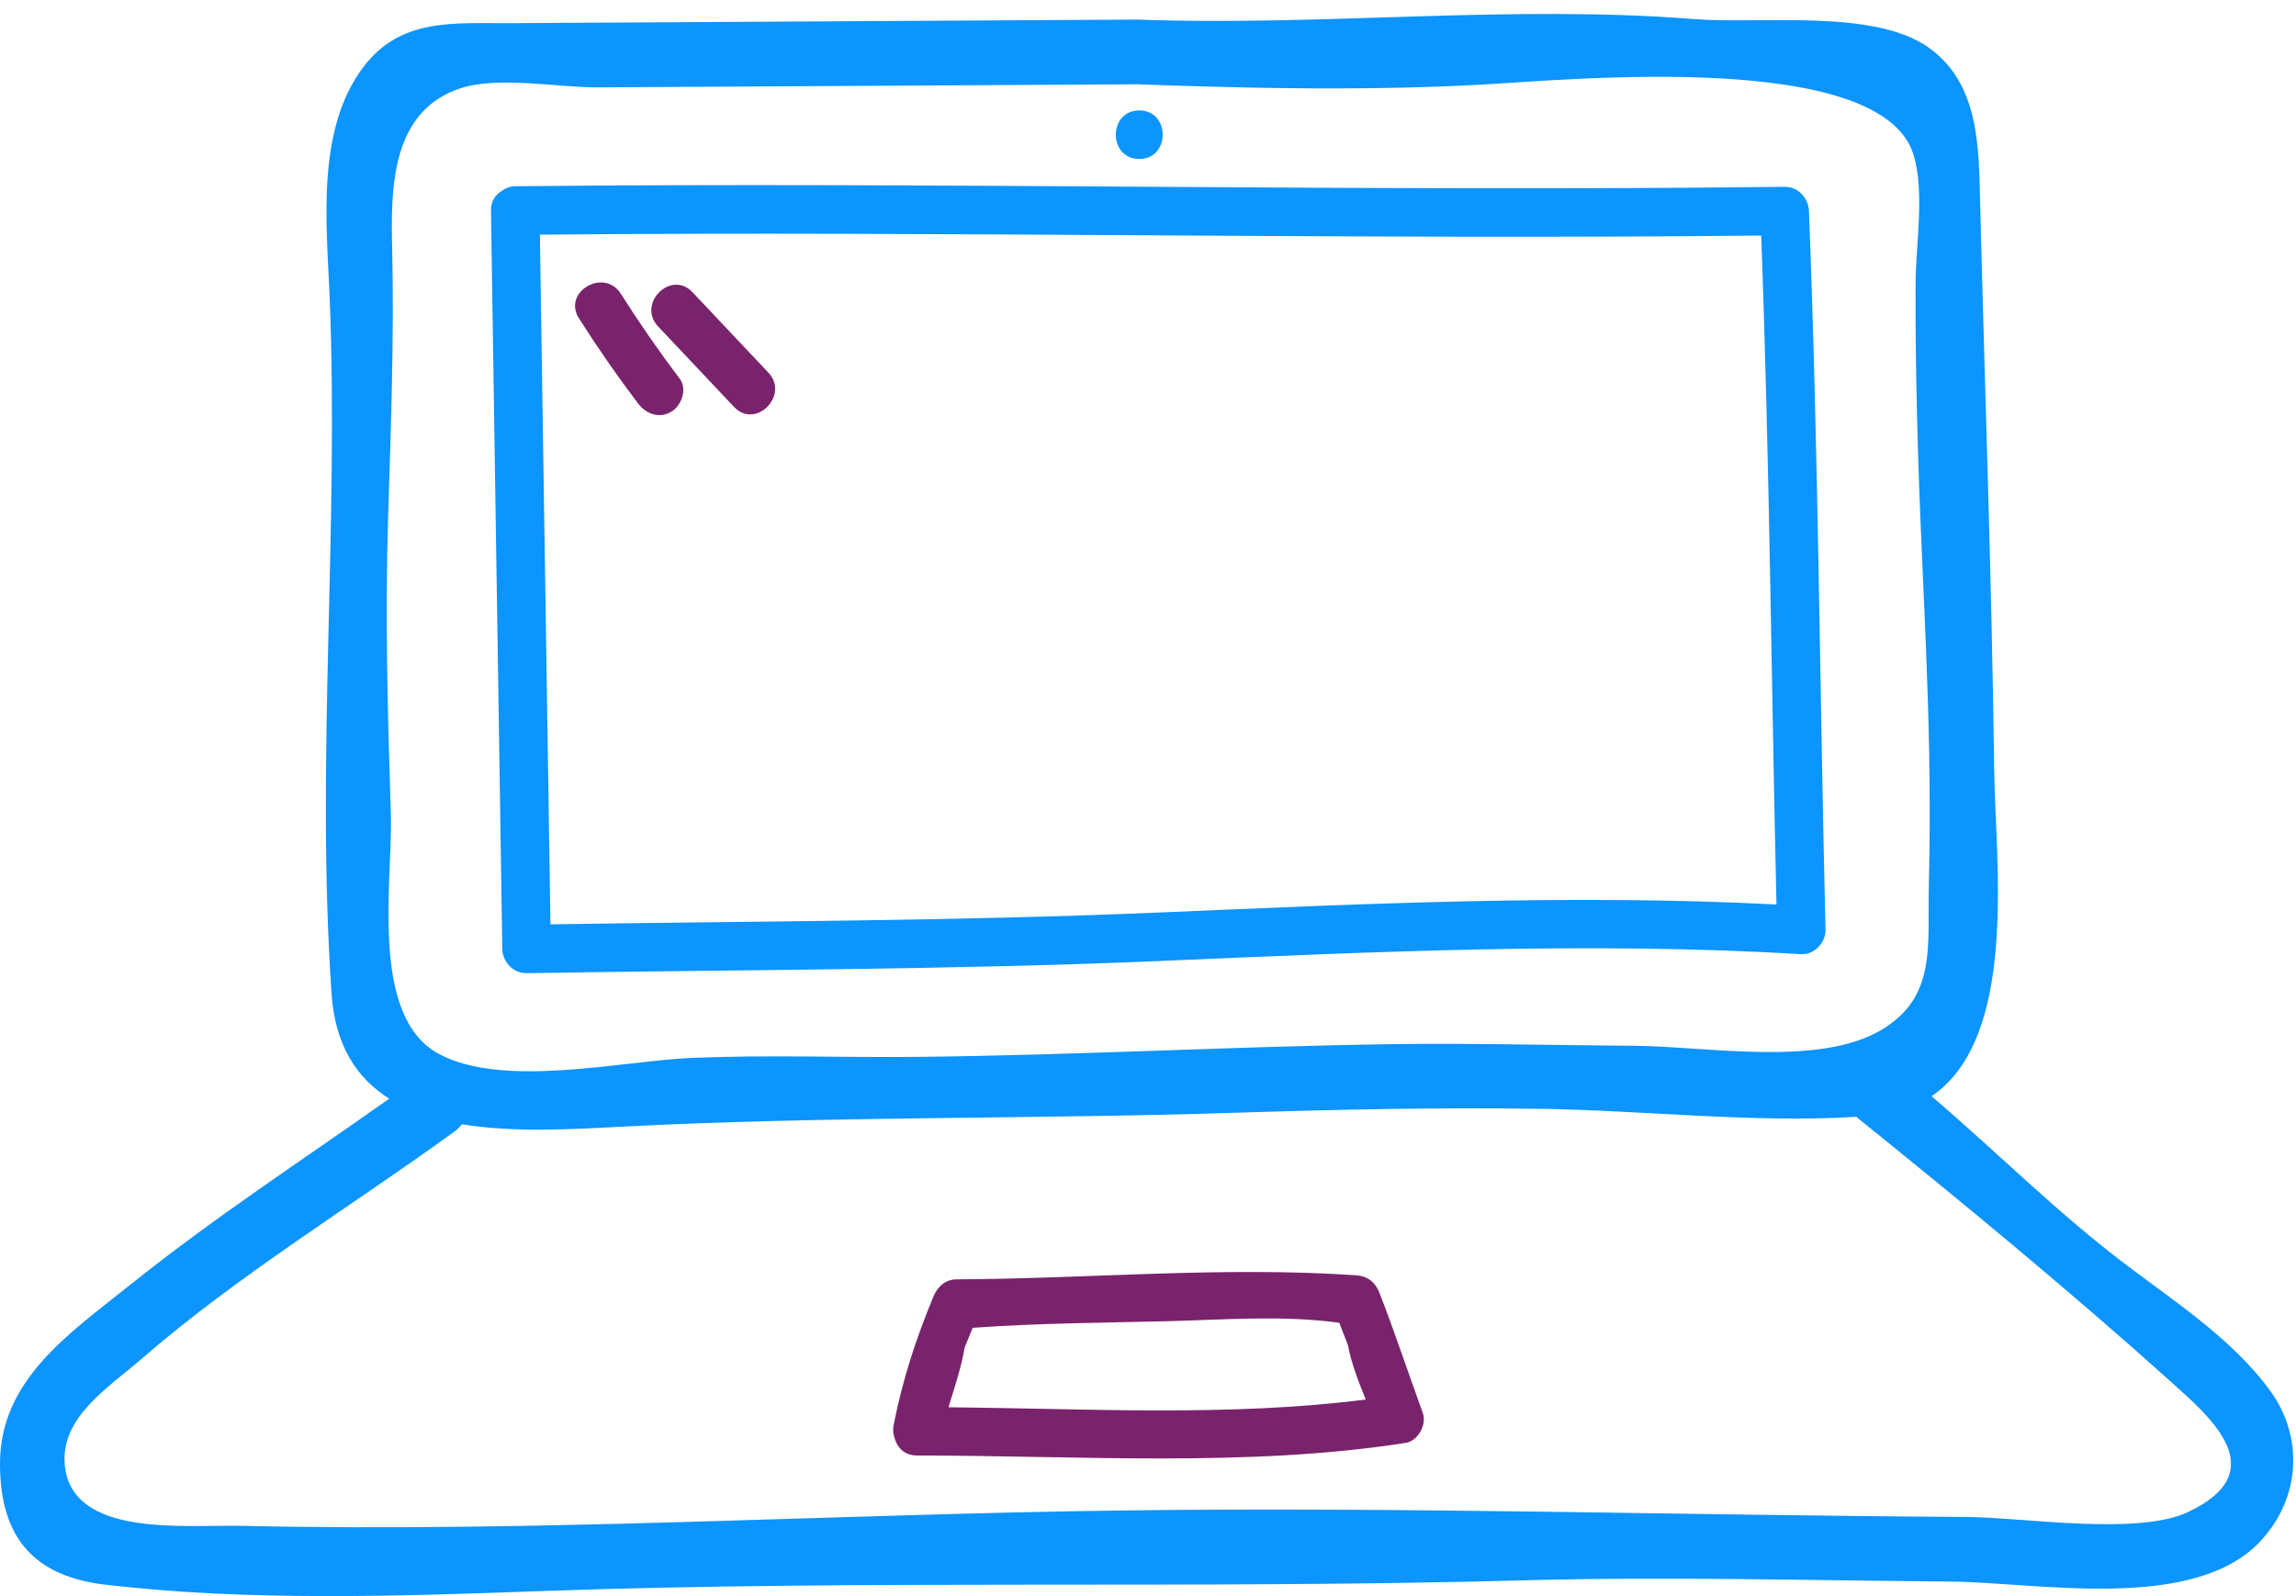
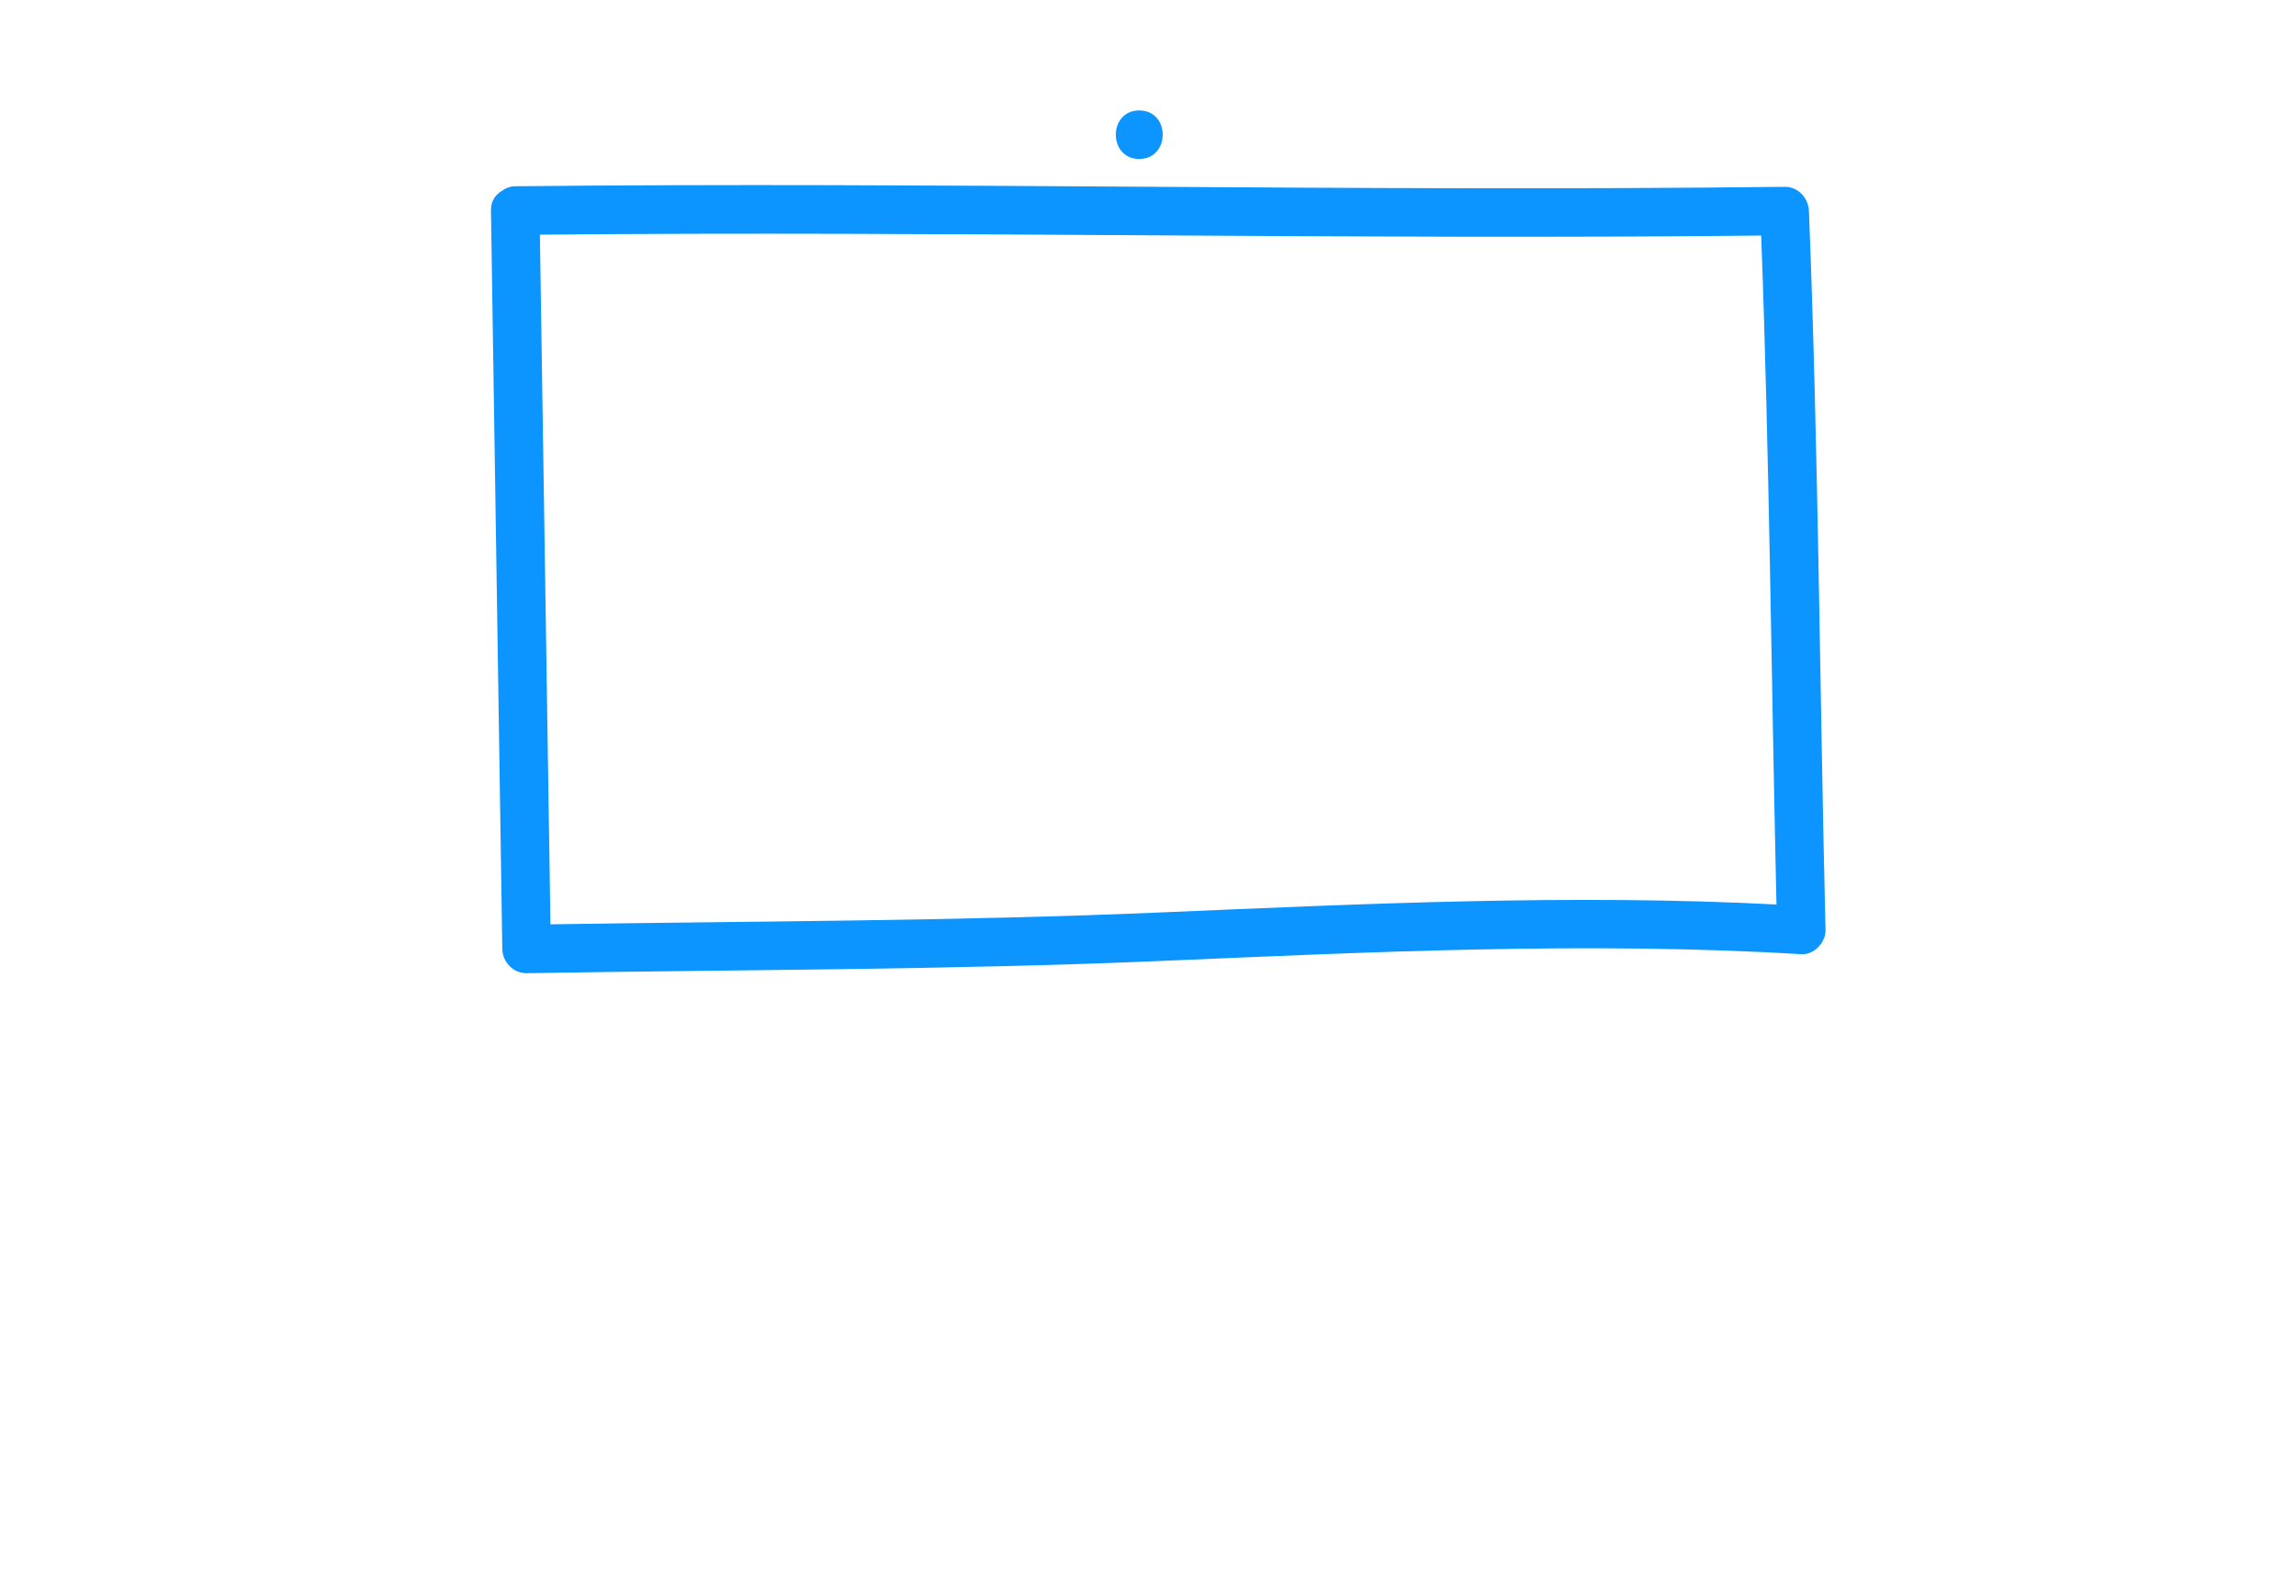
<svg xmlns="http://www.w3.org/2000/svg" width="105" height="73" viewBox="0 0 105 73" fill="none">
-   <path d="M100.047 69.163C97.731 70.246 92.499 69.396 89.951 69.381C77.09 69.306 64.158 68.915 51.319 69.084C37.898 69.259 24.496 70.089 11.05 69.787C8.447 69.729 3.237 70.346 2.959 66.967C2.781 64.81 4.975 63.45 6.44 62.178C10.909 58.299 16.02 55.214 20.798 51.742C20.93 51.645 21.033 51.534 21.123 51.42C23.448 51.805 26.099 51.654 28.402 51.533C37.755 51.046 47.155 51.194 56.523 50.893C61.171 50.743 65.819 50.645 70.469 50.714C75.126 50.782 80.231 51.372 84.9 51.078C84.927 51.102 84.947 51.129 84.977 51.153C89.769 55.014 94.721 59.099 99.291 63.208C101.056 64.797 104.035 67.296 100.047 69.163V69.163ZM17.875 37.239C17.73 32.726 17.609 28.207 17.748 23.693C17.876 19.523 18.031 15.45 17.933 11.28C17.872 8.607 17.889 5.067 21.071 4.033C22.794 3.473 25.543 4.006 27.336 3.996C35.557 3.947 43.777 3.905 51.998 3.855C57.293 4.049 62.633 4.157 67.926 3.861C71.898 3.639 86.045 2.27 87.511 7.084C88.03 8.792 87.609 11.214 87.602 13.009C87.588 16.989 87.7 20.96 87.874 24.936C88.012 28.107 88.17 31.278 88.224 34.452C88.259 36.435 88.26 38.418 88.21 40.4C88.138 43.246 88.593 45.582 86.042 47.102C83.176 48.811 78.031 47.85 74.705 47.83C71.024 47.807 67.347 47.705 63.666 47.756C56.45 47.858 49.245 48.261 42.031 48.337C38.558 48.374 35.079 48.239 31.61 48.386C28.46 48.52 22.995 49.803 20.049 48.191C16.867 46.45 17.97 40.233 17.875 37.239V37.239ZM103.818 63.606C102.13 61.29 99.549 59.596 97.289 57.892C94.123 55.506 91.338 52.705 88.335 50.139C92.328 47.422 91.25 39.346 91.198 35.268C91.09 26.592 90.769 17.893 90.554 9.219C90.492 6.725 90.512 3.845 88.232 2.197C85.727 0.384 80.522 1.113 77.499 0.874C69.062 0.205 60.479 1.208 51.998 0.895C42.452 0.954 32.906 1.002 23.361 1.059C20.761 1.075 18.331 0.802 16.622 3.059C14.441 5.939 14.941 10.252 15.076 13.59C15.505 24.191 14.437 34.821 15.164 45.461C15.327 47.846 16.337 49.327 17.8 50.25C13.839 53.053 9.768 55.707 5.977 58.745C3.174 60.99 -0.012 63.107 3.28955e-05 66.967C0.009 70.363 1.581 72.102 4.843 72.482C11.309 73.235 18.143 73.01 24.633 72.775C39.666 72.232 54.659 72.693 69.677 72.28C76.183 72.102 82.679 72.283 89.184 72.335C93.159 72.367 100.348 73.775 103.396 70.465C105.241 68.46 105.332 65.681 103.818 63.606" fill="#0C94FF" />
  <path d="M80.542 10.773C80.922 20.985 81.006 31.169 81.241 41.369C71.918 40.884 62.327 41.338 53.02 41.735C43.762 42.129 34.443 42.131 25.173 42.276C25.012 31.761 24.852 21.245 24.69 10.732C43.311 10.559 61.928 10.973 80.542 10.773V10.773ZM24.081 44.511C33.709 44.348 43.399 44.364 53.02 43.954C62.705 43.541 72.699 43.056 82.374 43.642C82.964 43.677 83.499 43.105 83.484 42.532C83.218 31.57 83.159 20.629 82.726 9.654C82.703 9.06 82.237 8.538 81.617 8.544C62.269 8.778 42.918 8.314 23.563 8.519C23.301 8.522 23.102 8.616 22.938 8.739C22.656 8.91 22.447 9.196 22.453 9.629C22.626 20.886 22.799 32.143 22.971 43.401C22.979 43.993 23.472 44.52 24.081 44.511Z" fill="#0C94FF" />
-   <path d="M43.376 64.363C43.654 63.448 43.968 62.528 44.113 61.639C44.235 61.337 44.357 61.037 44.48 60.736C44.515 60.732 44.54 60.731 44.577 60.724C47.478 60.518 50.411 60.5 53.318 60.43C55.902 60.367 58.624 60.142 61.2 60.494C61.218 60.497 61.231 60.498 61.247 60.501C61.38 60.843 61.512 61.184 61.644 61.524C61.784 62.313 62.124 63.18 62.457 64.01C56.247 64.806 49.65 64.424 43.376 64.363V64.363ZM63.09 59.142C62.9 58.652 62.55 58.364 62.02 58.327C55.914 57.913 49.85 58.483 43.745 58.514C43.207 58.517 42.865 58.868 42.674 59.329C41.868 61.292 41.288 63.061 40.869 65.166C40.821 65.41 40.85 65.627 40.926 65.816C41.047 66.23 41.38 66.571 41.939 66.571C49.25 66.567 57.052 67.126 64.293 65.992C64.855 65.903 65.256 65.144 65.068 64.627C64.404 62.796 63.794 60.96 63.09 59.142" fill="#7A236D" />
  <path d="M52.1 7.271C53.529 7.271 53.531 5.051 52.1 5.051C50.672 5.051 50.67 7.271 52.1 7.271Z" fill="#0C94FF" />
-   <path d="M26.475 14.557C27.32 15.889 28.217 17.183 29.169 18.441C29.533 18.922 30.123 19.161 30.688 18.839C31.161 18.57 31.447 17.799 31.085 17.321C30.133 16.063 29.236 14.769 28.392 13.436C27.629 12.233 25.708 13.346 26.475 14.557" fill="#7A236D" />
-   <path d="M33.569 18.611C34.551 19.653 36.118 18.081 35.139 17.042C33.981 15.815 32.824 14.588 31.666 13.362C30.685 12.322 29.117 13.892 30.097 14.932C31.254 16.158 32.411 17.385 33.569 18.611Z" fill="#7A236D" />
</svg>